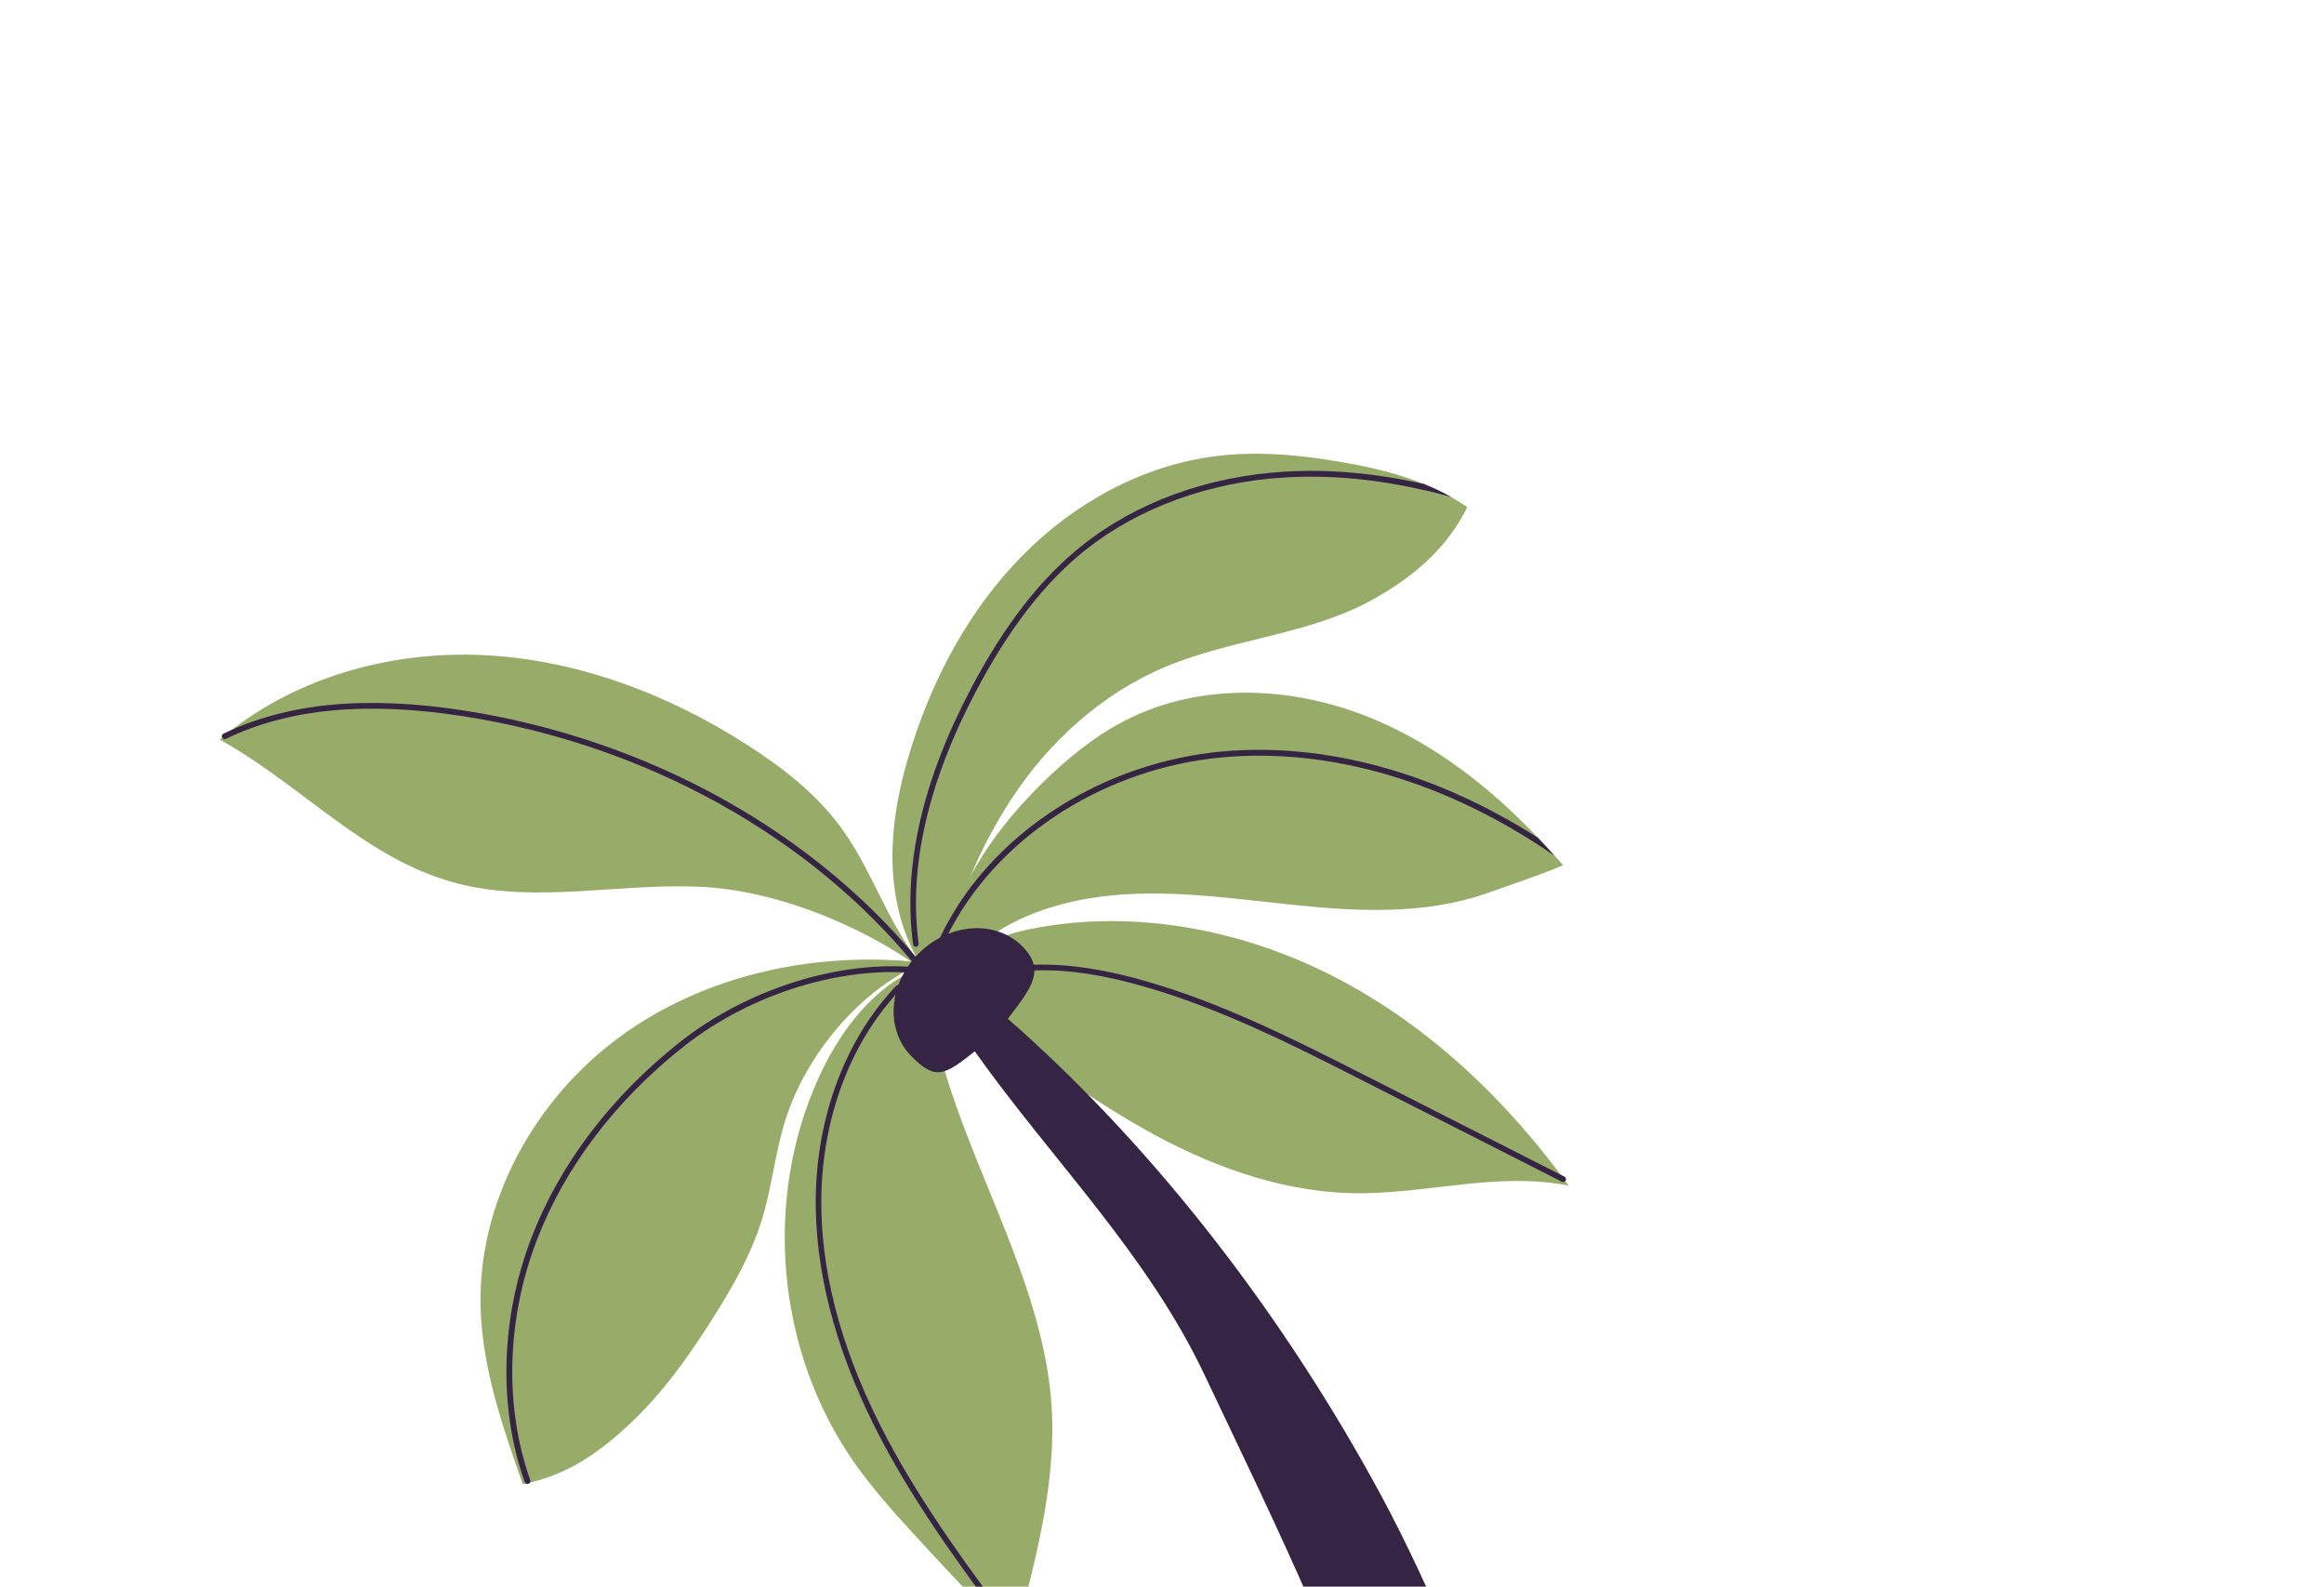
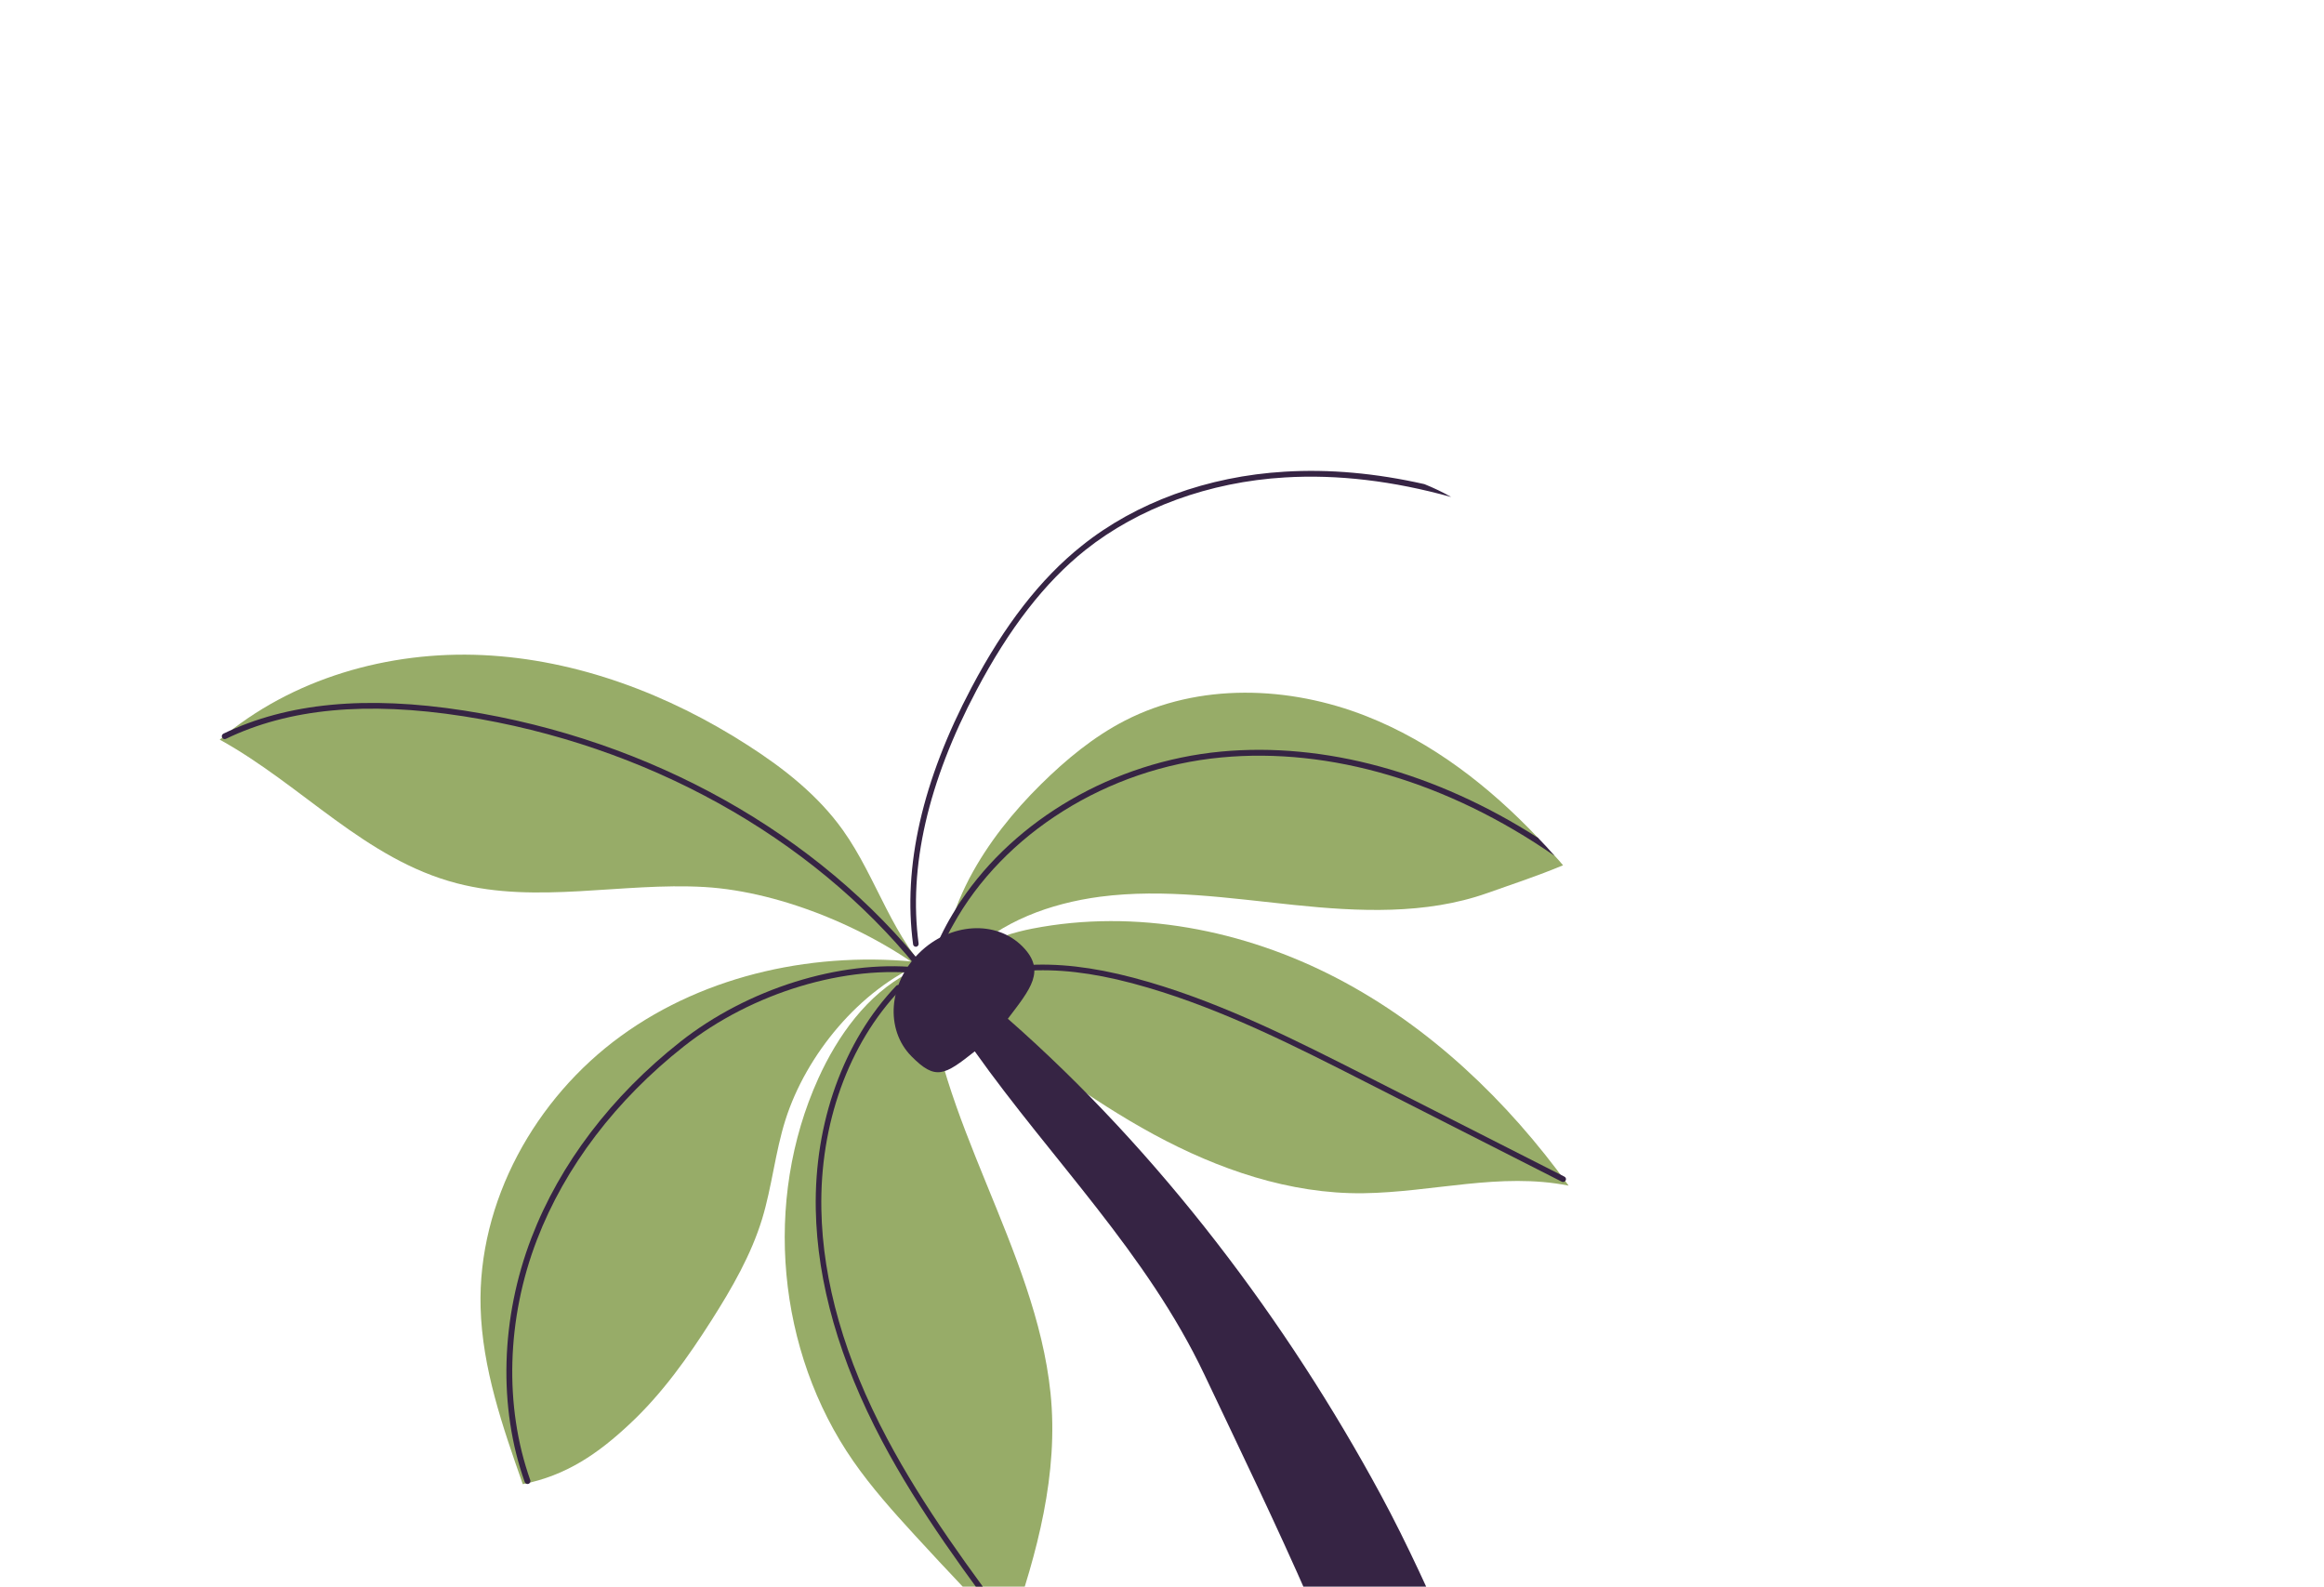
<svg xmlns="http://www.w3.org/2000/svg" width="167" height="114" viewBox="0 0 167 114" fill="none">
  <path d="M67.796 71.031C68.611 68.454 71.539 67.234 74.197 66.72C81.58 65.287 89.379 66.8 96.055 70.276C102.725 73.747 108.315 79.091 112.719 85.189C107.805 84.212 102.958 85.67 97.953 85.735C92.684 85.799 87.536 84.018 82.909 81.509C78.282 79.001 74.091 75.764 69.834 72.664C69.005 72.065 68.752 71.422 67.808 71.031L67.796 71.031Z" fill="#97AC68" />
  <path d="M67.67 71.013C67.785 70.804 67.918 70.601 68.052 70.41C68.064 70.399 68.064 70.375 68.082 70.357C68.494 69.736 68.971 69.182 69.478 68.671C71.953 66.207 75.445 64.908 79.056 64.43C83.676 63.828 88.358 64.545 92.993 65.022C97.635 65.505 102.446 65.726 106.839 64.181C108.743 63.506 110.456 62.949 112.319 62.171C112.129 61.942 111.927 61.713 111.713 61.483C111.499 61.242 110.544 60.624 110.324 60.388C110.146 60.195 110.708 60.391 110.517 60.198C107.013 56.499 102.918 53.322 98.191 51.46C92.638 49.269 86.143 49.042 80.831 51.779C78.581 52.937 76.609 54.571 74.805 56.35C72.813 58.314 70.992 60.584 69.68 63.068C69.662 63.086 69.65 63.122 69.638 63.146C69.279 63.844 68.956 64.555 68.687 65.284C68.449 65.9 68.247 66.54 68.099 67.186C67.883 68.018 67.757 68.868 67.697 69.737C67.67 70.156 67.661 70.582 67.67 71.013Z" fill="#97AC68" />
-   <path d="M67.466 71.096C67.529 70.641 67.604 70.186 67.691 69.743C67.897 68.624 68.163 67.528 68.482 66.452C68.654 65.878 68.832 65.31 69.04 64.748C69.229 64.204 69.431 63.672 69.656 63.152C69.668 63.116 69.675 63.086 69.699 63.062C70.498 61.12 71.482 59.245 72.652 57.45C75.354 53.298 79.191 49.825 83.76 47.904C88.623 45.871 94.181 45.606 98.773 43.008C101.631 41.392 103.989 39.377 105.437 36.439C105.061 36.178 104.673 35.942 104.285 35.717C103.951 35.523 102.58 35.315 102.221 35.145C101.934 35.011 102.654 34.908 102.362 34.792C100.461 34.023 98.415 33.541 96.385 33.197C93.416 32.684 90.397 32.398 87.428 32.767C82.137 33.412 77.215 36.121 73.472 39.918C69.729 43.703 67.129 48.527 65.517 53.592C64.585 56.522 63.976 59.599 64.163 62.663C64.298 64.791 64.841 66.923 65.852 68.782C65.882 68.837 65.905 68.885 65.935 68.939C65.976 69.005 66.018 69.083 66.053 69.144C66.077 69.192 66.101 69.228 66.124 69.276C66.172 69.324 66.201 69.39 66.237 69.451C66.302 69.565 66.373 69.673 66.456 69.782C66.48 69.83 66.51 69.872 66.545 69.908C66.545 69.908 66.545 69.932 66.569 69.933C66.842 70.342 67.151 70.728 67.478 71.096L67.466 71.096Z" fill="#97AC68" />
  <path d="M67.314 70.447C64.152 67.577 63.045 63.11 60.564 59.64C58.784 57.145 56.322 55.204 53.739 53.549C48.041 49.882 41.478 47.389 34.701 47.07C27.925 46.752 20.952 48.745 15.79 53.143C21.748 56.435 26.242 61.754 32.834 63.467C38.596 64.965 44.684 63.391 50.628 63.733C56.277 64.068 62.91 66.897 67.32 70.453L67.314 70.447Z" fill="#97AC68" />
  <path d="M66.334 69.164C58.764 68.306 50.799 69.957 44.629 74.431C38.46 78.906 34.326 86.326 34.535 93.94C34.654 98.31 36.116 102.51 37.567 106.638C40.682 106.019 42.959 104.465 45.27 102.294C47.587 100.129 49.446 97.511 51.149 94.833C52.604 92.542 53.975 90.166 54.767 87.576C55.473 85.25 55.706 82.794 56.436 80.48C57.92 75.78 61.795 71.091 66.334 69.176L66.334 69.164Z" fill="#97AC68" />
-   <path d="M72.916 117.854C72.916 117.854 72.647 117.001 72.653 116.983C72.702 116.804 73.015 117.459 73.064 117.292C74.519 111.632 76.088 105.884 75.488 100.084C74.417 89.713 67.208 80.311 66.556 69.931C66.545 69.919 66.545 69.895 66.551 69.877L66.539 69.865C66.534 69.799 66.528 69.733 66.528 69.661C66.528 69.661 66.525 69.657 66.517 69.649C66.505 69.541 66.506 69.433 66.501 69.343C66.441 69.367 66.381 69.39 66.32 69.414C66.32 69.414 66.308 69.426 66.302 69.432C66.266 69.444 66.236 69.449 66.212 69.473C66.152 69.485 66.092 69.508 66.044 69.532C65.779 69.638 65.527 69.768 65.28 69.904C62.314 71.459 60.195 74.416 58.801 77.493C54.831 86.263 55.826 97.089 61.32 104.992C62.631 106.878 64.165 108.591 65.712 110.28C68.067 112.85 70.47 115.385 72.91 117.872L72.916 117.854Z" fill="#97AC68" />
+   <path d="M72.916 117.854C72.916 117.854 72.647 117.001 72.653 116.983C74.519 111.632 76.088 105.884 75.488 100.084C74.417 89.713 67.208 80.311 66.556 69.931C66.545 69.919 66.545 69.895 66.551 69.877L66.539 69.865C66.534 69.799 66.528 69.733 66.528 69.661C66.528 69.661 66.525 69.657 66.517 69.649C66.505 69.541 66.506 69.433 66.501 69.343C66.441 69.367 66.381 69.39 66.32 69.414C66.32 69.414 66.308 69.426 66.302 69.432C66.266 69.444 66.236 69.449 66.212 69.473C66.152 69.485 66.092 69.508 66.044 69.532C65.779 69.638 65.527 69.768 65.28 69.904C62.314 71.459 60.195 74.416 58.801 77.493C54.831 86.263 55.826 97.089 61.32 104.992C62.631 106.878 64.165 108.591 65.712 110.28C68.067 112.85 70.47 115.385 72.91 117.872L72.916 117.854Z" fill="#97AC68" />
  <path d="M65.834 68.026C65.948 68.009 66.027 67.907 66.01 67.793C65.275 62.316 66.679 56.195 70.167 49.603C72.518 45.154 75.065 41.858 77.988 39.524C81.804 36.489 86.894 34.626 92.326 34.305C96.122 34.075 100.116 34.553 104.279 35.71C103.671 35.358 103.014 35.053 102.356 34.785C98.879 33.999 95.519 33.693 92.311 33.891C86.789 34.217 81.615 36.104 77.739 39.211C74.773 41.575 72.178 44.918 69.808 49.408C66.279 56.078 64.862 62.283 65.614 67.851C65.631 67.965 65.726 68.037 65.846 68.026L65.834 68.026Z" fill="#362444" />
  <path d="M67.183 68.755C67.285 68.798 67.411 68.745 67.448 68.637C67.643 68.147 67.856 67.663 68.1 67.186C68.215 66.941 68.343 66.696 68.482 66.463C72.083 59.926 79.543 55.191 87.772 54.423C95.581 53.688 104.056 56.189 111.714 61.495C111.327 61.054 110.941 60.626 110.524 60.203C103.174 55.499 95.164 53.302 87.727 54.003C80.002 54.739 72.954 58.889 69.034 64.753C68.913 64.92 68.798 65.105 68.695 65.29C68.046 66.31 67.505 67.379 67.065 68.491C67.017 68.598 67.07 68.725 67.177 68.761L67.183 68.755Z" fill="#362444" />
  <path d="M112.464 84.87C112.464 84.87 112.494 84.84 112.507 84.816C112.561 84.715 112.52 84.588 112.413 84.54L98.301 77.371C93.278 74.824 88.095 72.185 82.586 70.569C79.488 69.66 76.919 69.263 74.492 69.312C72.429 69.357 70.395 69.744 68.454 70.455C68.352 70.496 68.291 70.616 68.332 70.718C68.367 70.826 68.493 70.881 68.595 70.84C70.494 70.146 72.48 69.771 74.501 69.719C76.886 69.665 79.419 70.061 82.469 70.958C87.948 72.568 93.12 75.194 98.112 77.736L112.224 84.904C112.302 84.946 112.404 84.929 112.464 84.87Z" fill="#362444" />
  <path d="M38.054 106.563C38.108 106.509 38.133 106.426 38.104 106.348C36.223 101.048 36.4 94.756 38.586 89.077C40.601 83.841 44.262 79.031 49.156 75.171C54.044 71.316 60.79 69.285 66.341 69.978C66.425 69.991 66.503 69.949 66.545 69.872C66.588 69.794 66.582 69.704 66.529 69.638C58.825 59.915 46.736 53.144 33.373 51.058C26.314 49.958 20.646 50.499 16.057 52.713C15.955 52.767 15.906 52.886 15.959 52.988C16.013 53.091 16.132 53.139 16.234 53.086C20.751 50.907 26.335 50.378 33.31 51.465C46.391 53.508 58.23 60.072 65.889 69.507C60.33 68.976 53.717 71.044 48.895 74.845C43.94 78.753 40.231 83.623 38.192 88.931C35.975 94.699 35.791 101.104 37.707 106.489C37.742 106.597 37.868 106.652 37.976 106.616C38.006 106.611 38.03 106.587 38.048 106.569L38.054 106.563Z" fill="#362444" />
  <path d="M72.929 117.808C72.978 117.629 73.015 117.461 73.071 117.288C69.758 112.876 66.362 108.297 63.736 103.339C60.702 97.617 59.117 92.086 59.022 86.894C58.904 80.762 60.977 75.005 64.697 71.112C64.781 71.029 64.764 70.903 64.687 70.824C64.609 70.746 64.483 70.751 64.405 70.828C60.613 74.805 58.503 80.669 58.621 86.897C58.721 92.155 60.323 97.752 63.381 103.534C66.072 108.618 69.563 113.294 72.947 117.814L72.929 117.808Z" fill="#362444" />
  <path d="M110.388 153.527C107.612 150.011 105.225 146.165 103.576 141.932C102.299 138.681 101.345 135.287 100.374 131.9C97.084 120.473 91.569 109.361 86.551 98.777C82.403 90.03 75.589 83.349 70.046 75.541C67.866 77.265 67.236 77.661 65.489 75.889C63.592 73.965 63.844 70.647 66.053 68.469C68.262 66.291 71.583 66.087 73.48 68.011C75.186 69.741 74.049 71.056 72.423 73.198C83.347 82.782 92.501 94.985 99.208 107.379C103.119 114.606 105.961 122.463 109.715 129.784C112.424 135.045 115.685 140.115 119.901 144.15L110.394 153.521L110.388 153.527Z" fill="#362444" />
</svg>